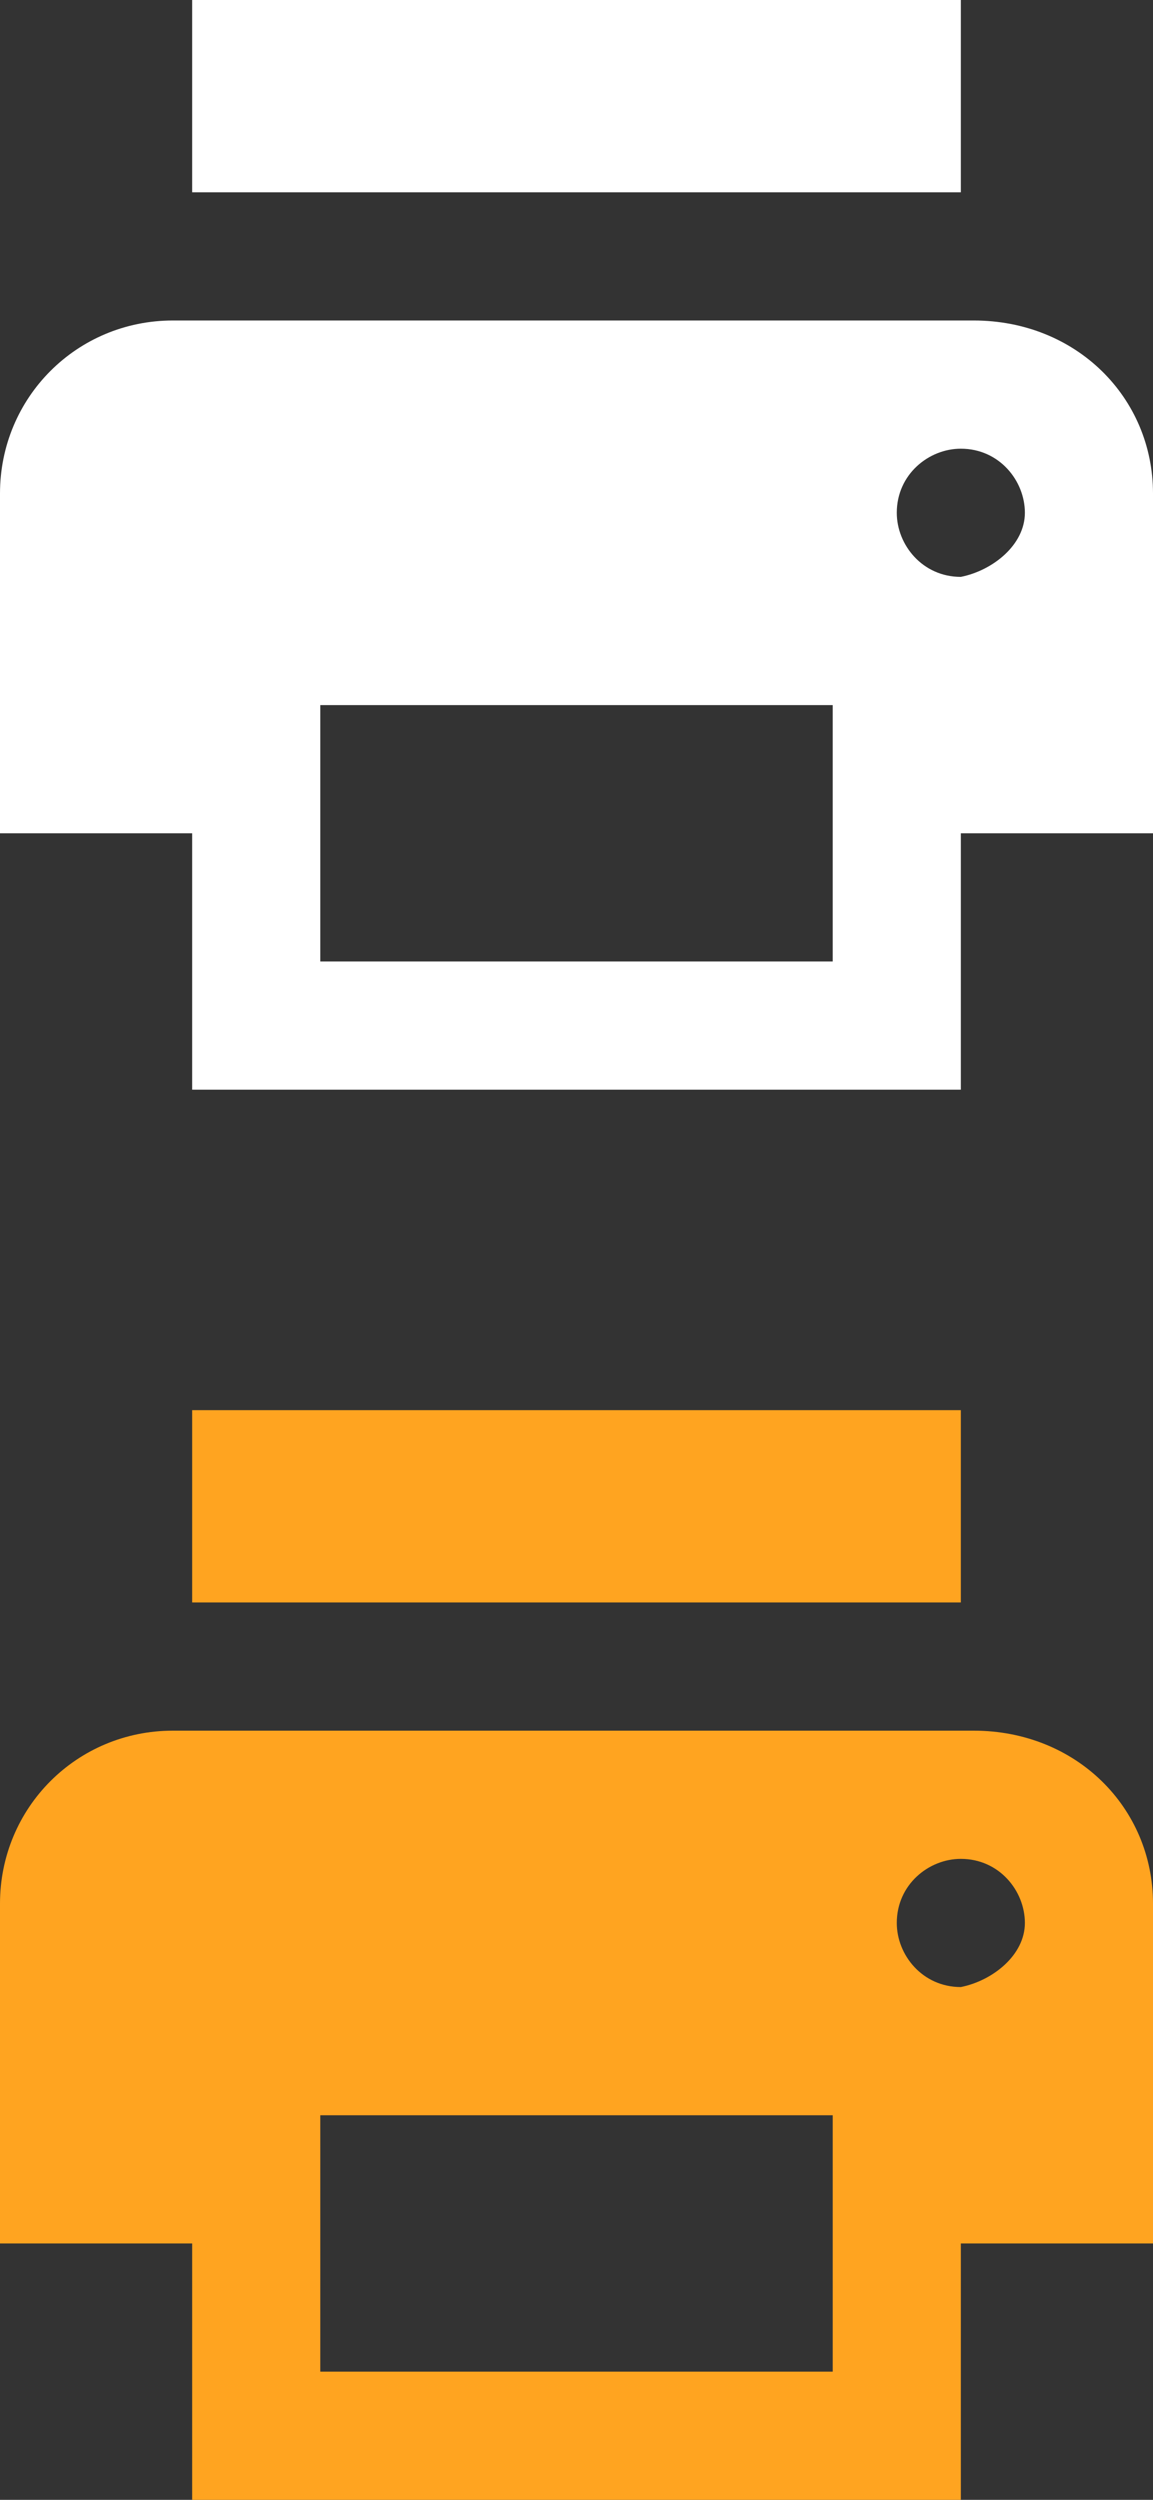
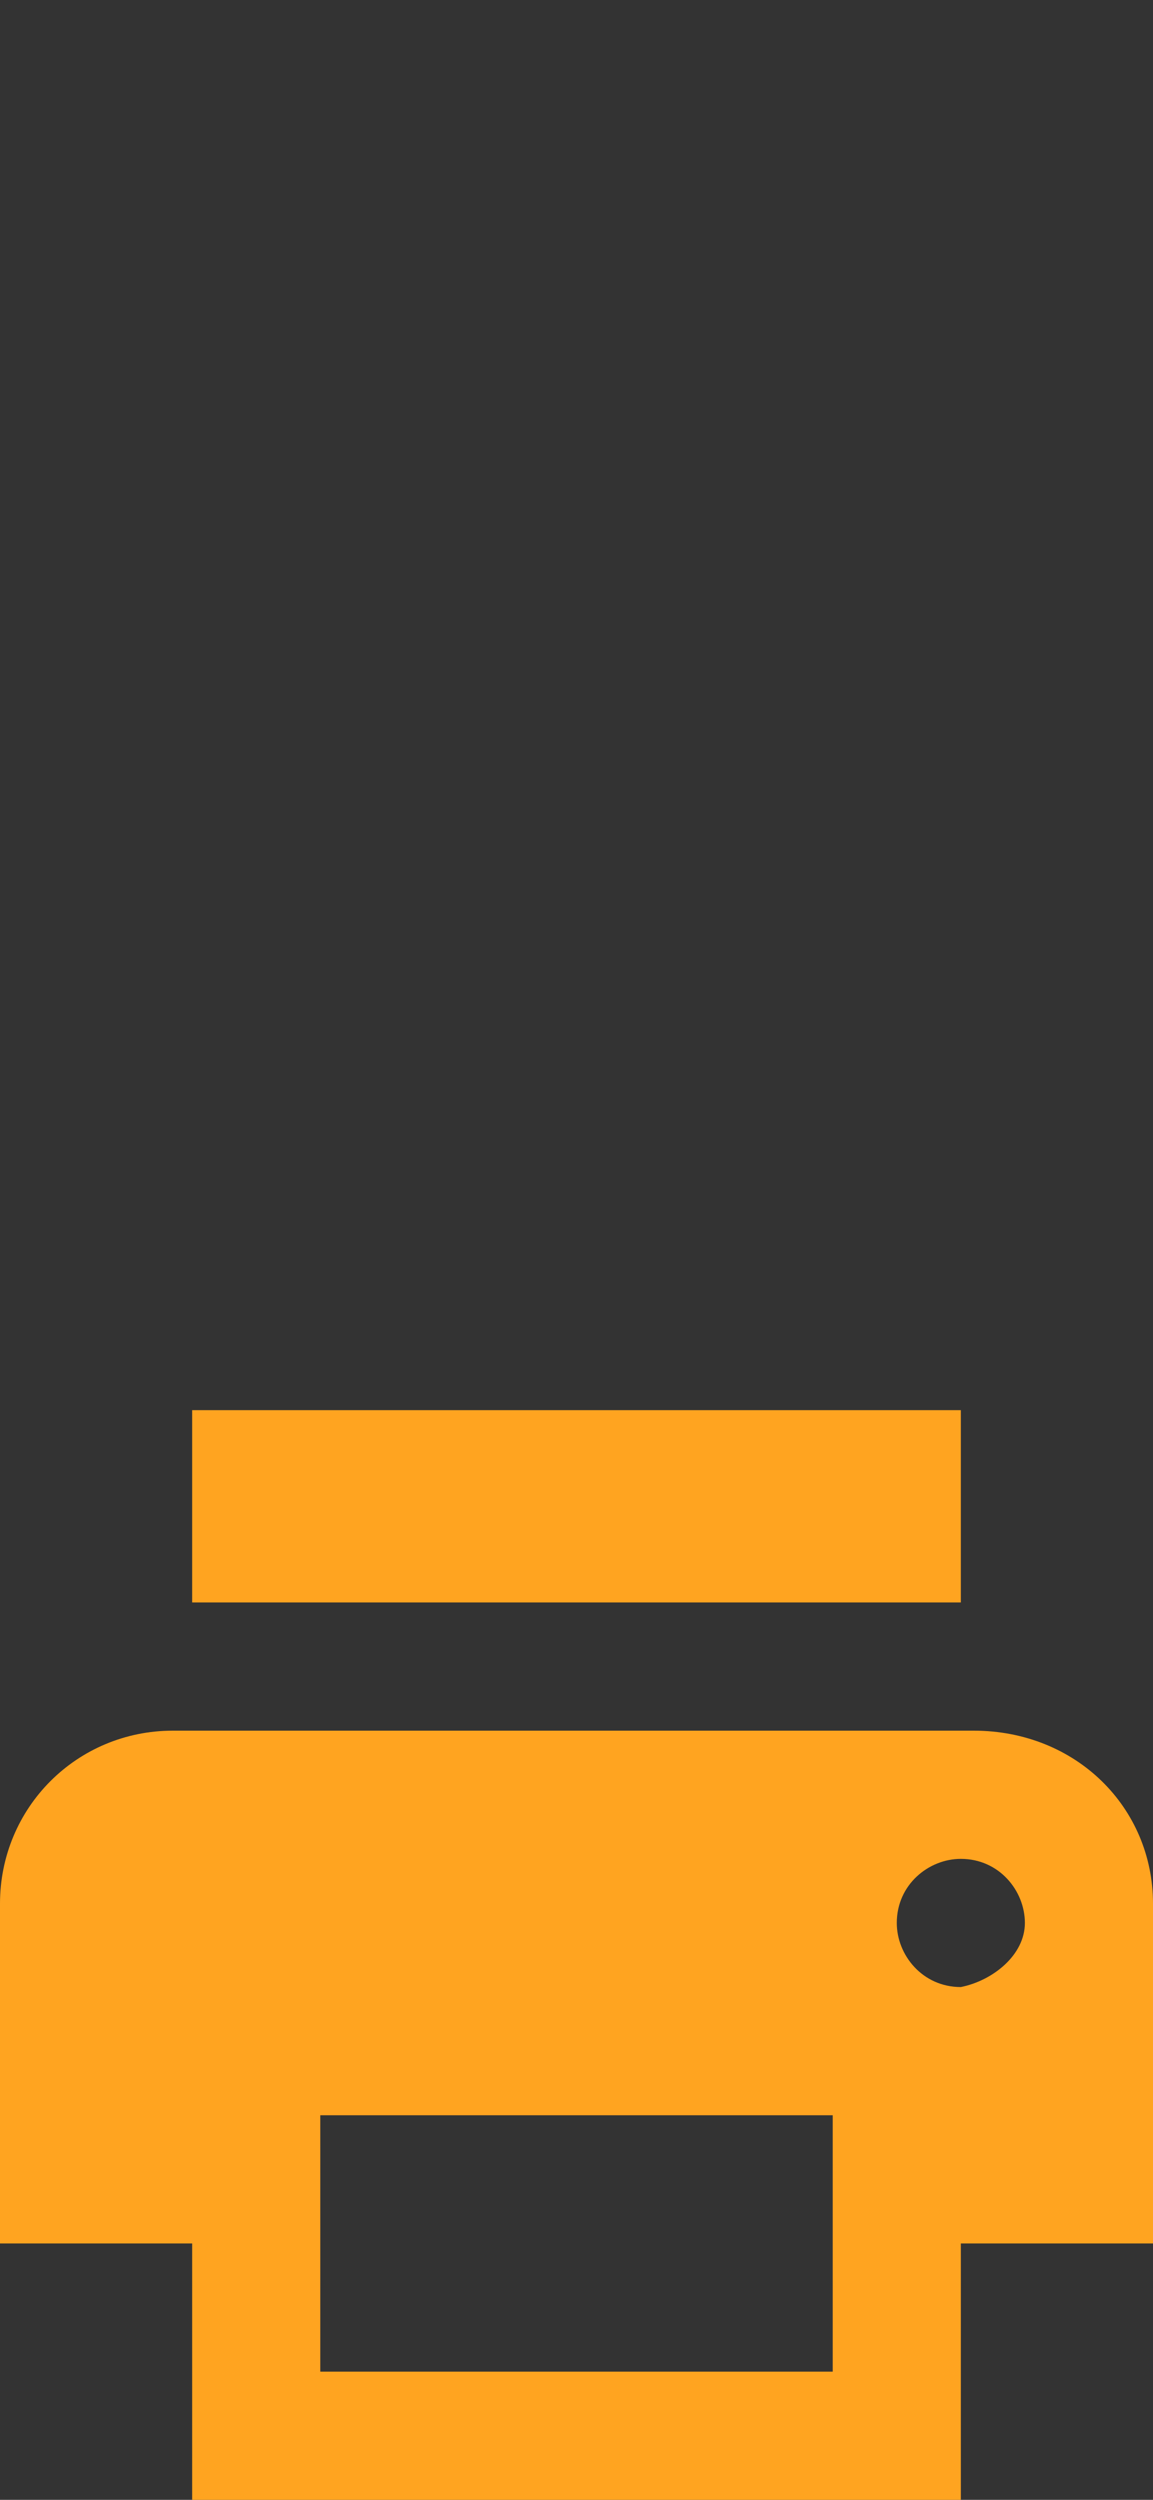
<svg xmlns="http://www.w3.org/2000/svg" version="1.1" id="icono" x="0px" y="0px" viewBox="0 0 18 39" style="enable-background:new 0 0 18 39;" xml:space="preserve">
  <rect x="0" y="0" width="18" height="39" fill="#333333" stroke="none" />
  <style type="text/css">
	.st0{fill:#FFA420;}
	.st1{fill:#FFFFFF;}
</style>
  <path id="trazos_1_" class="st0" d="M15,25H3v-3h12V25z M18,29.7V35h-3v4H3v-4H0v-5.3C0,28.2,1.2,27,2.7,27h12.5  C16.8,27,18,28.2,18,29.7z M13,33H5v4h8V33z M16,30c0-0.5-0.4-1-1-1c-0.5,0-1,0.4-1,1c0,0.5,0.4,1,1,1C15.5,30.9,16,30.5,16,30z" />
-   <path id="trazos" class="st1" d="M15,3H3V0h12V3z M18,7.7V13h-3v4H3v-4H0V7.7C0,6.2,1.2,5,2.7,5h12.5C16.8,5,18,6.2,18,7.7z M13,11  H5v4h8V11z M16,8c0-0.5-0.4-1-1-1c-0.5,0-1,0.4-1,1c0,0.5,0.4,1,1,1C15.5,8.9,16,8.5,16,8z" />
</svg>